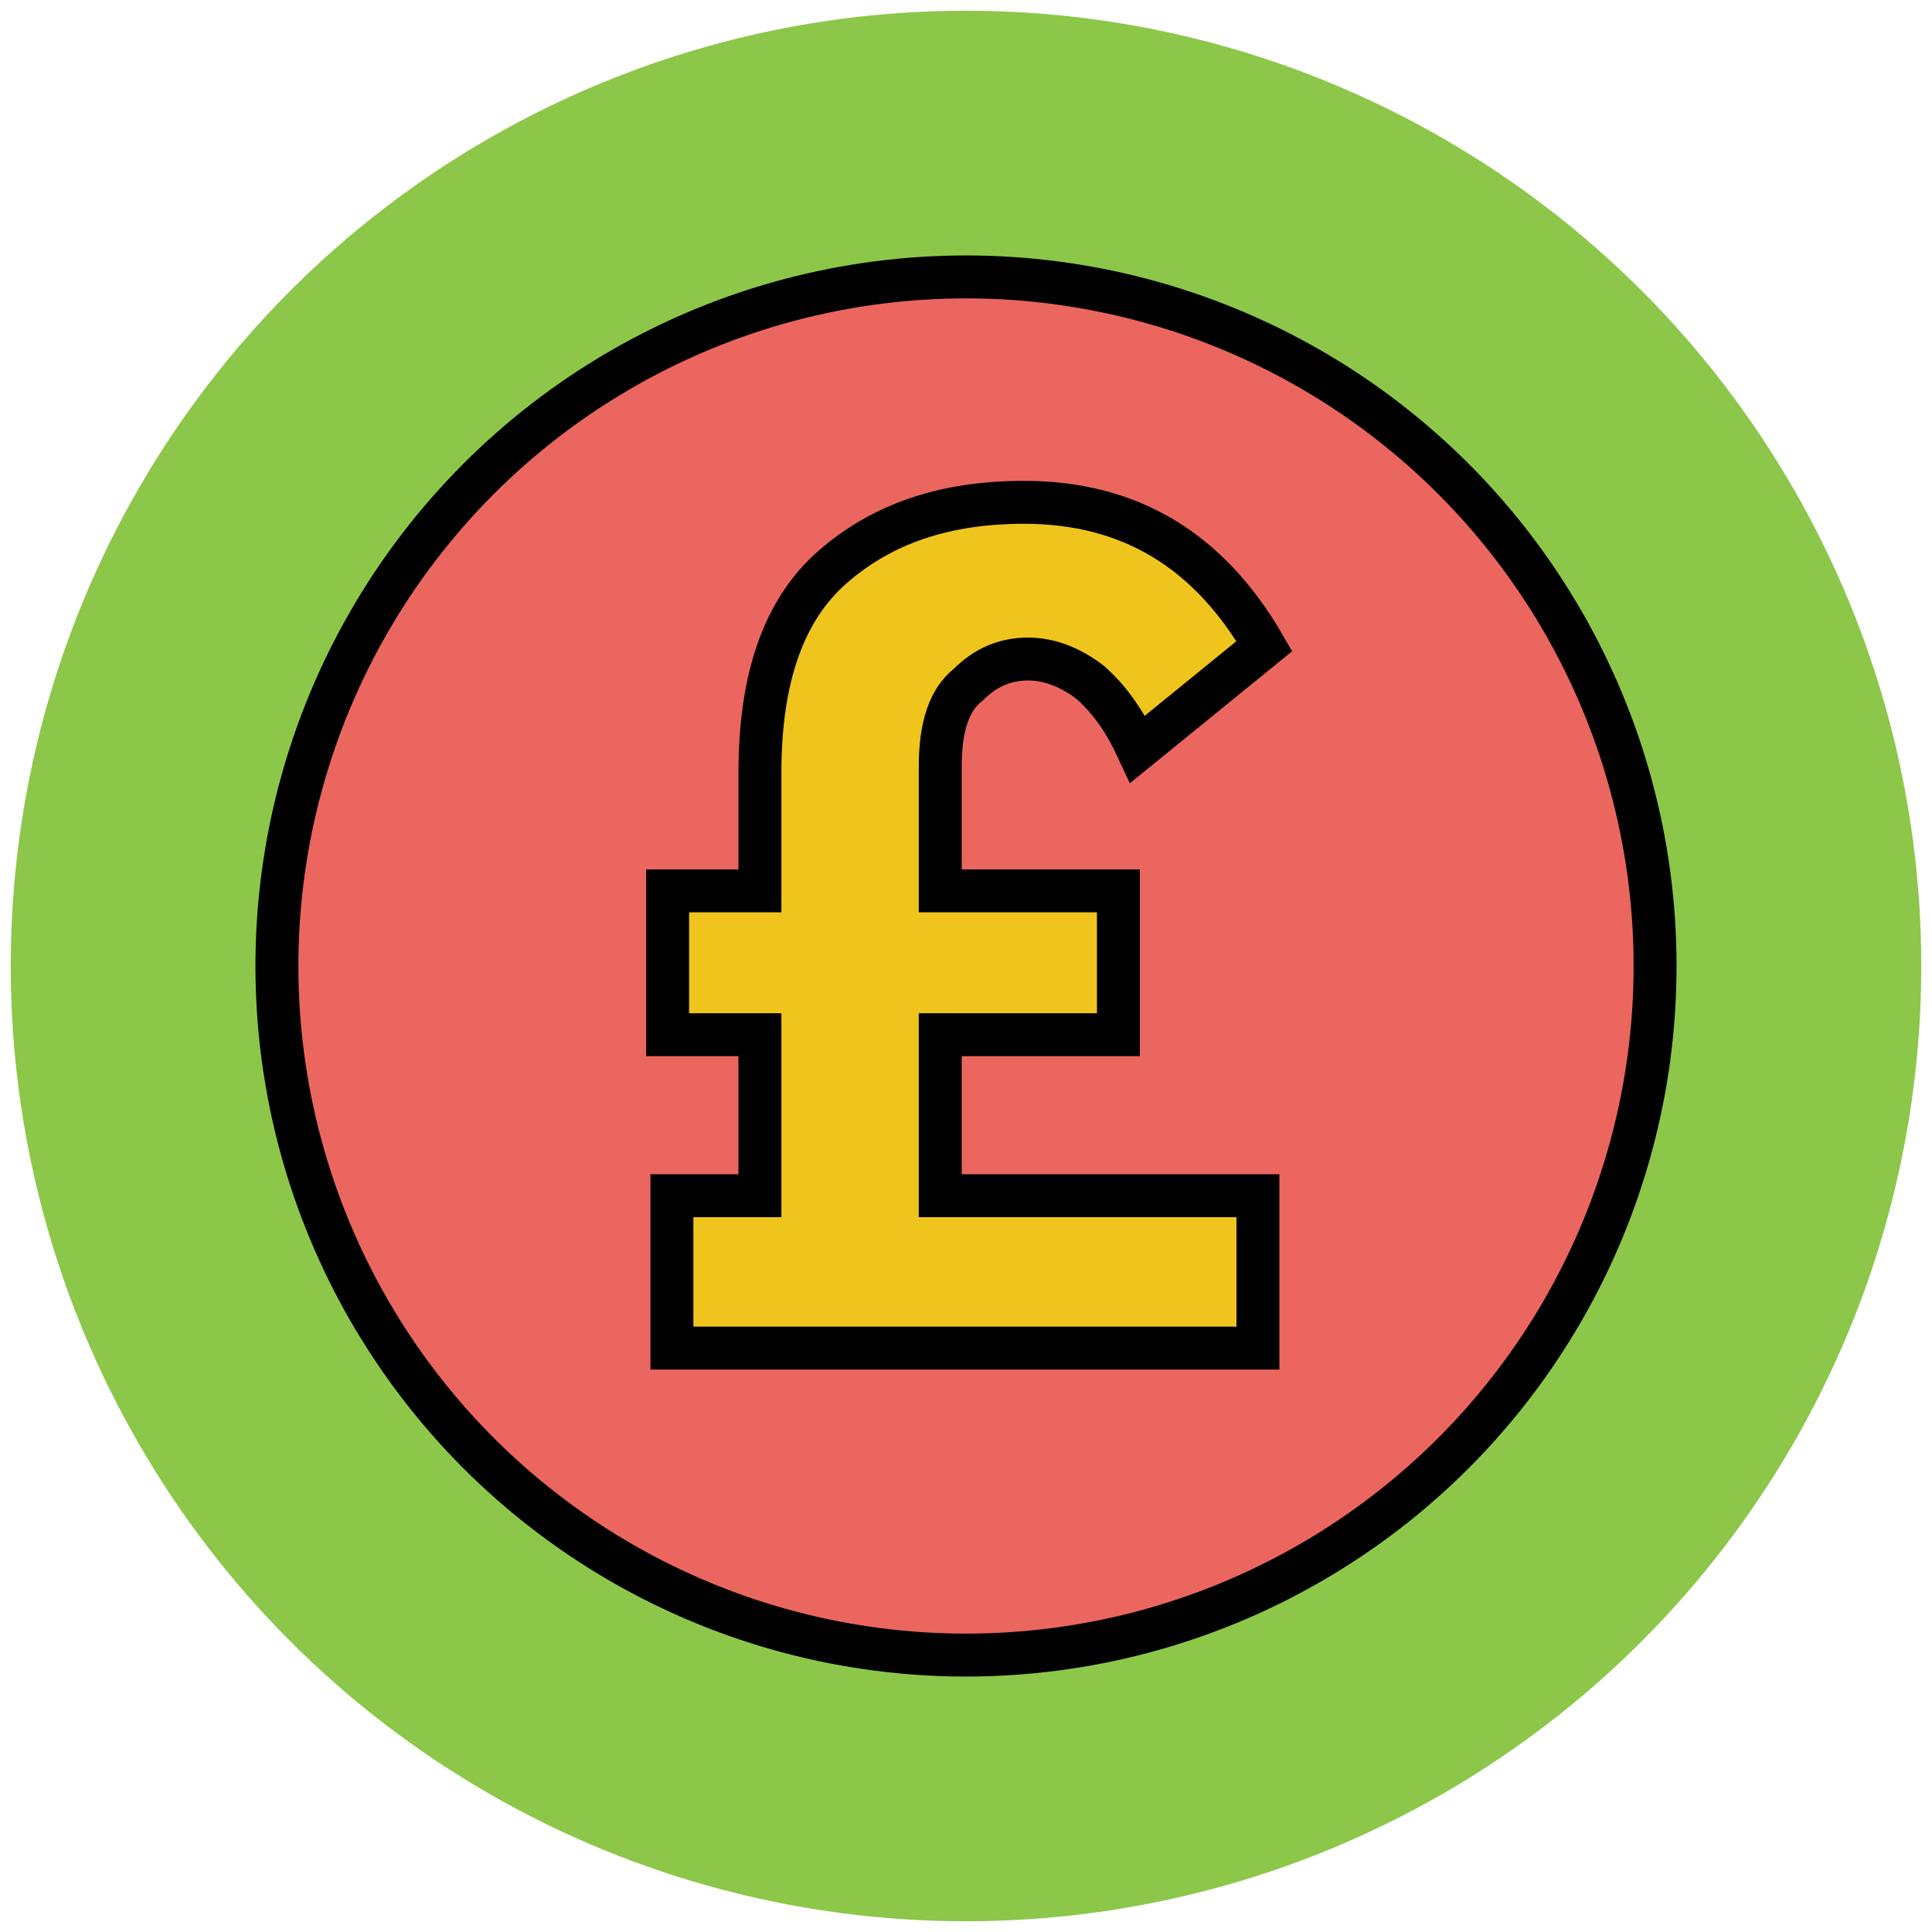
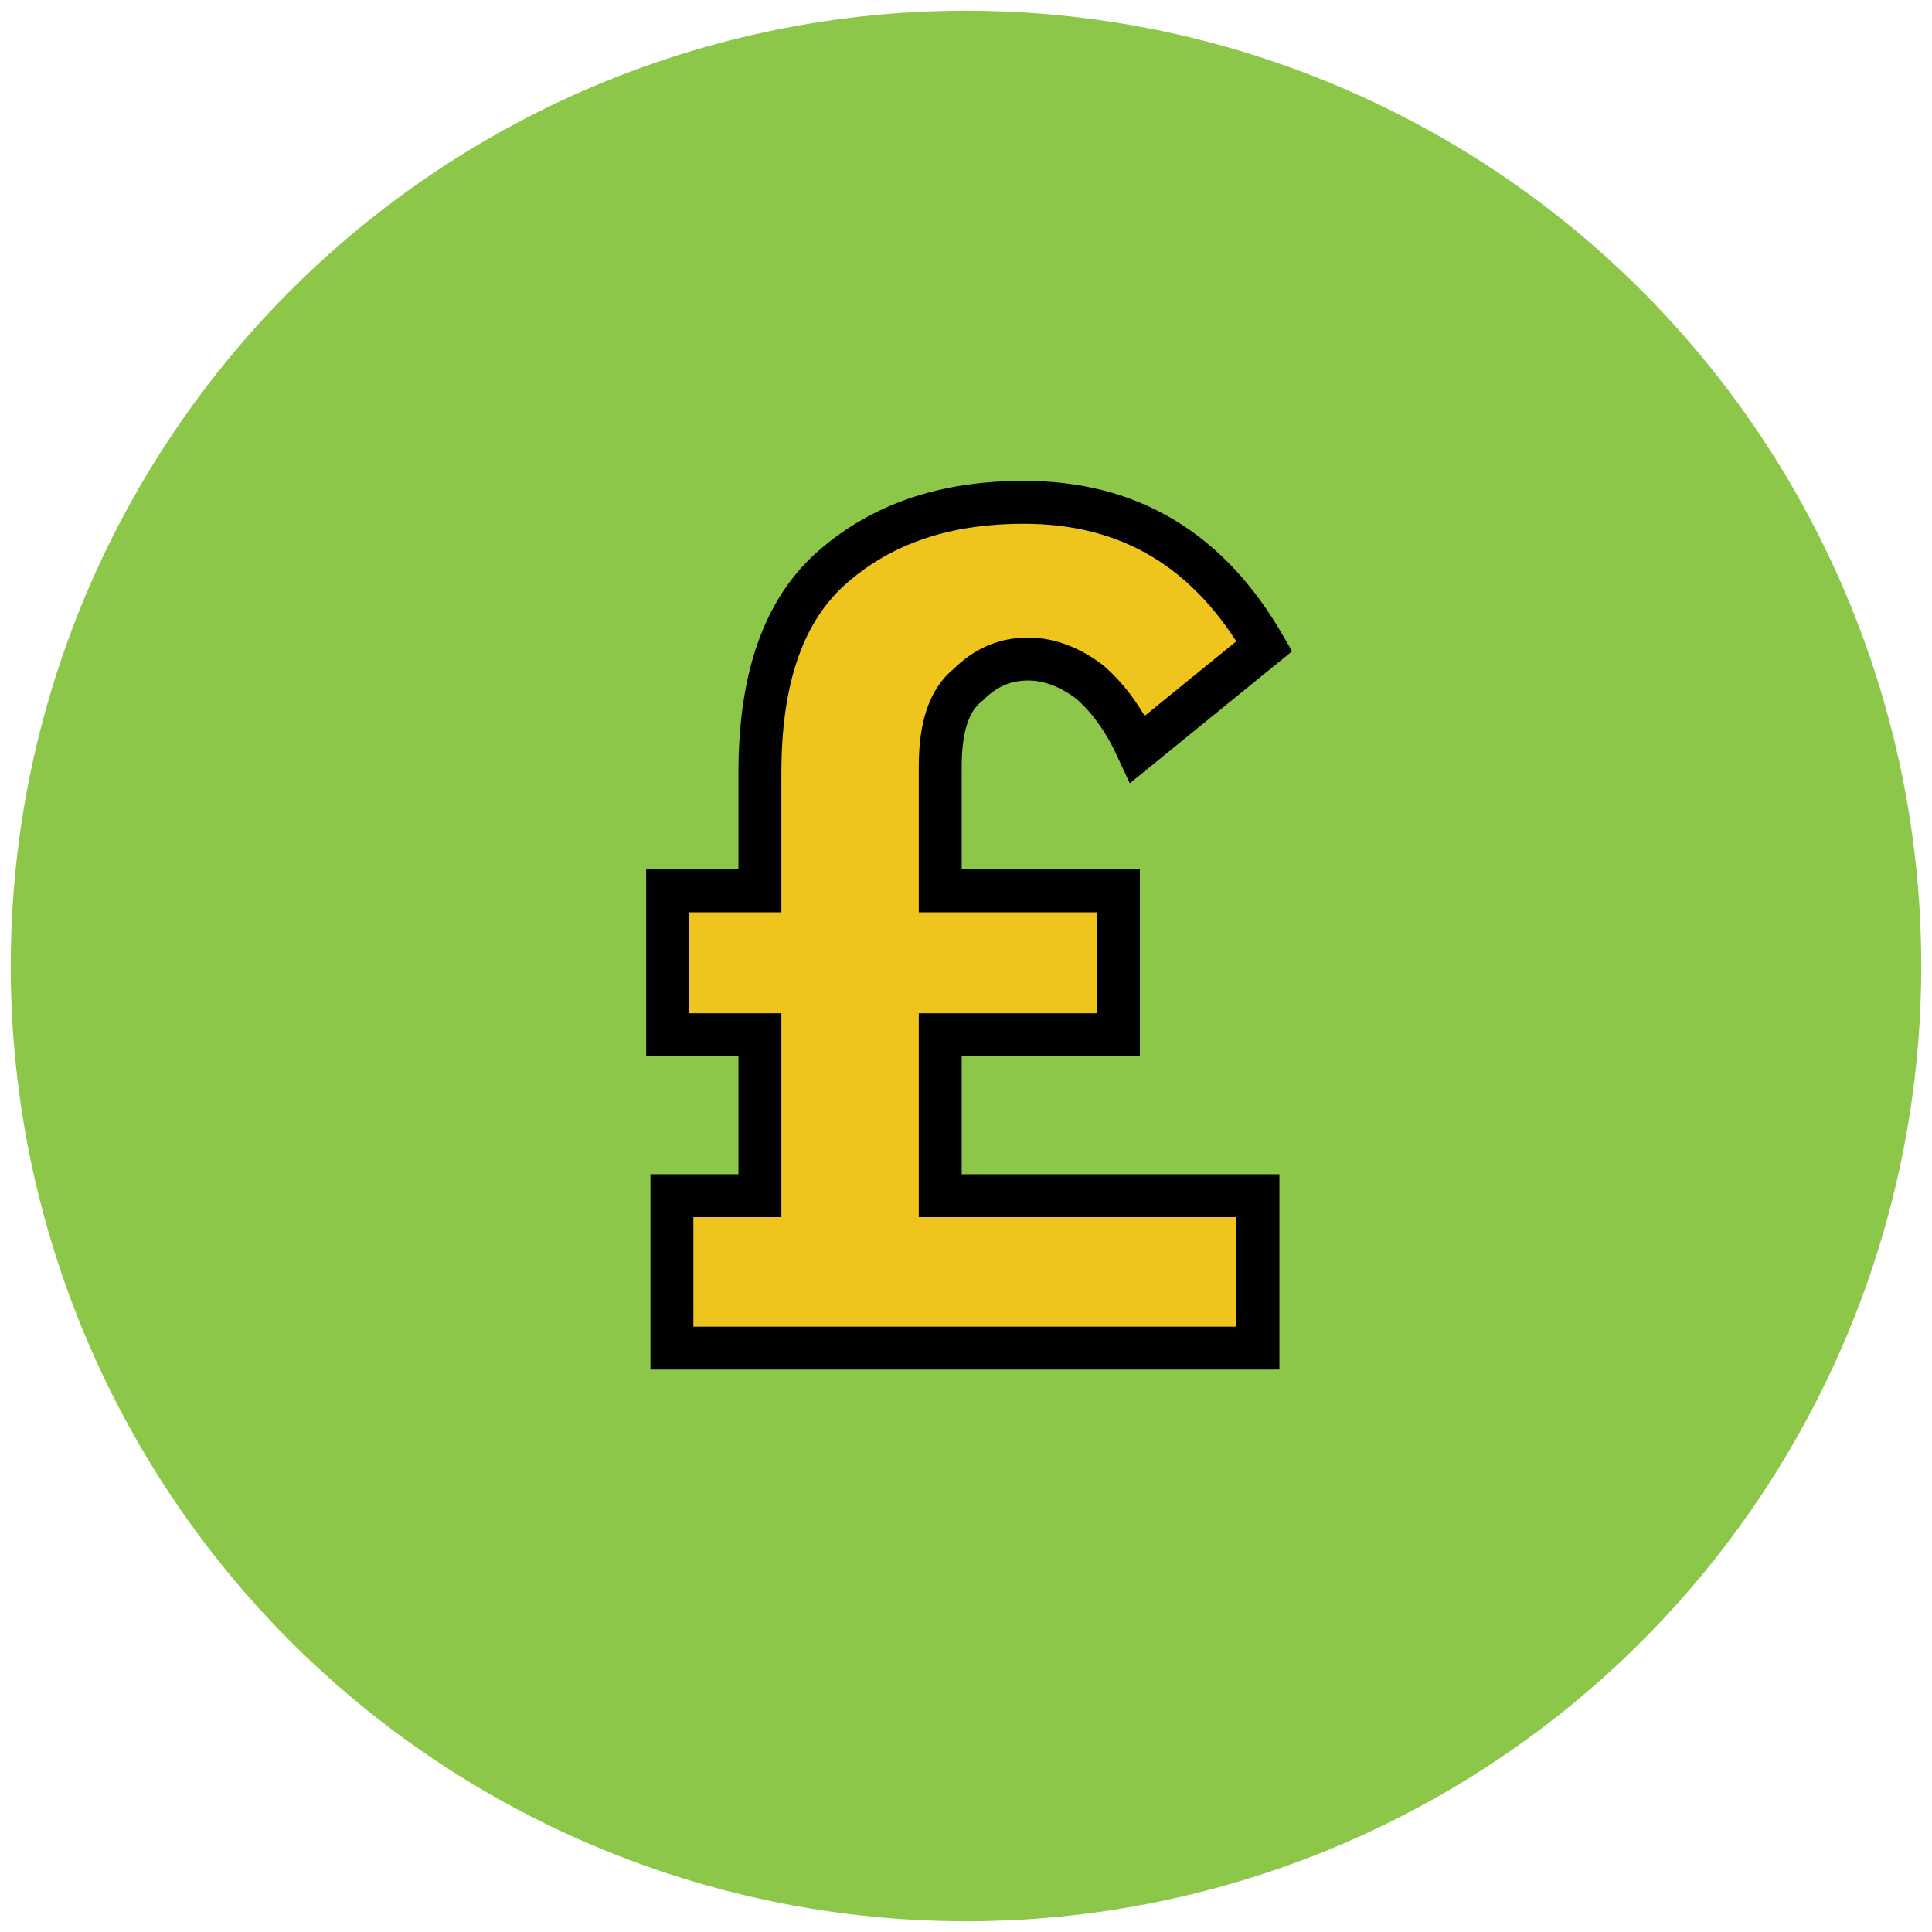
<svg xmlns="http://www.w3.org/2000/svg" version="1.1" id="Layer_1" x="0px" y="0px" viewBox="0 0 90 90" enable-background="new 0 0 90 90" xml:space="preserve">
  <g>
    <circle fill="#8CC749" cx="45" cy="45" r="44.5" />
-     <circle fill="#EB665F" stroke="#010101" stroke-width="2" stroke-miterlimit="10" cx="45" cy="45" r="32.1" />
    <g>
      <path fill="#EFC41C" stroke="#010101" stroke-width="2" stroke-miterlimit="10" d="M43.8,35.7v5.8h8.3v6.7h-8.3v7.5h14.8v7.1H31.3    v-7.1h4.1v-7.5h-4.3v-6.7h4.3V36c0-4.4,1.1-7.6,3.4-9.6c2.3-2,5.2-3,8.9-3c4.9,0,8.6,2.2,11.2,6.7L53,34.9    c-0.6-1.3-1.3-2.3-2.2-3.1c-0.9-0.7-1.9-1.1-2.9-1.1c-1.1,0-2,0.4-2.8,1.2C44.2,32.6,43.8,33.9,43.8,35.7z" />
    </g>
  </g>
</svg>